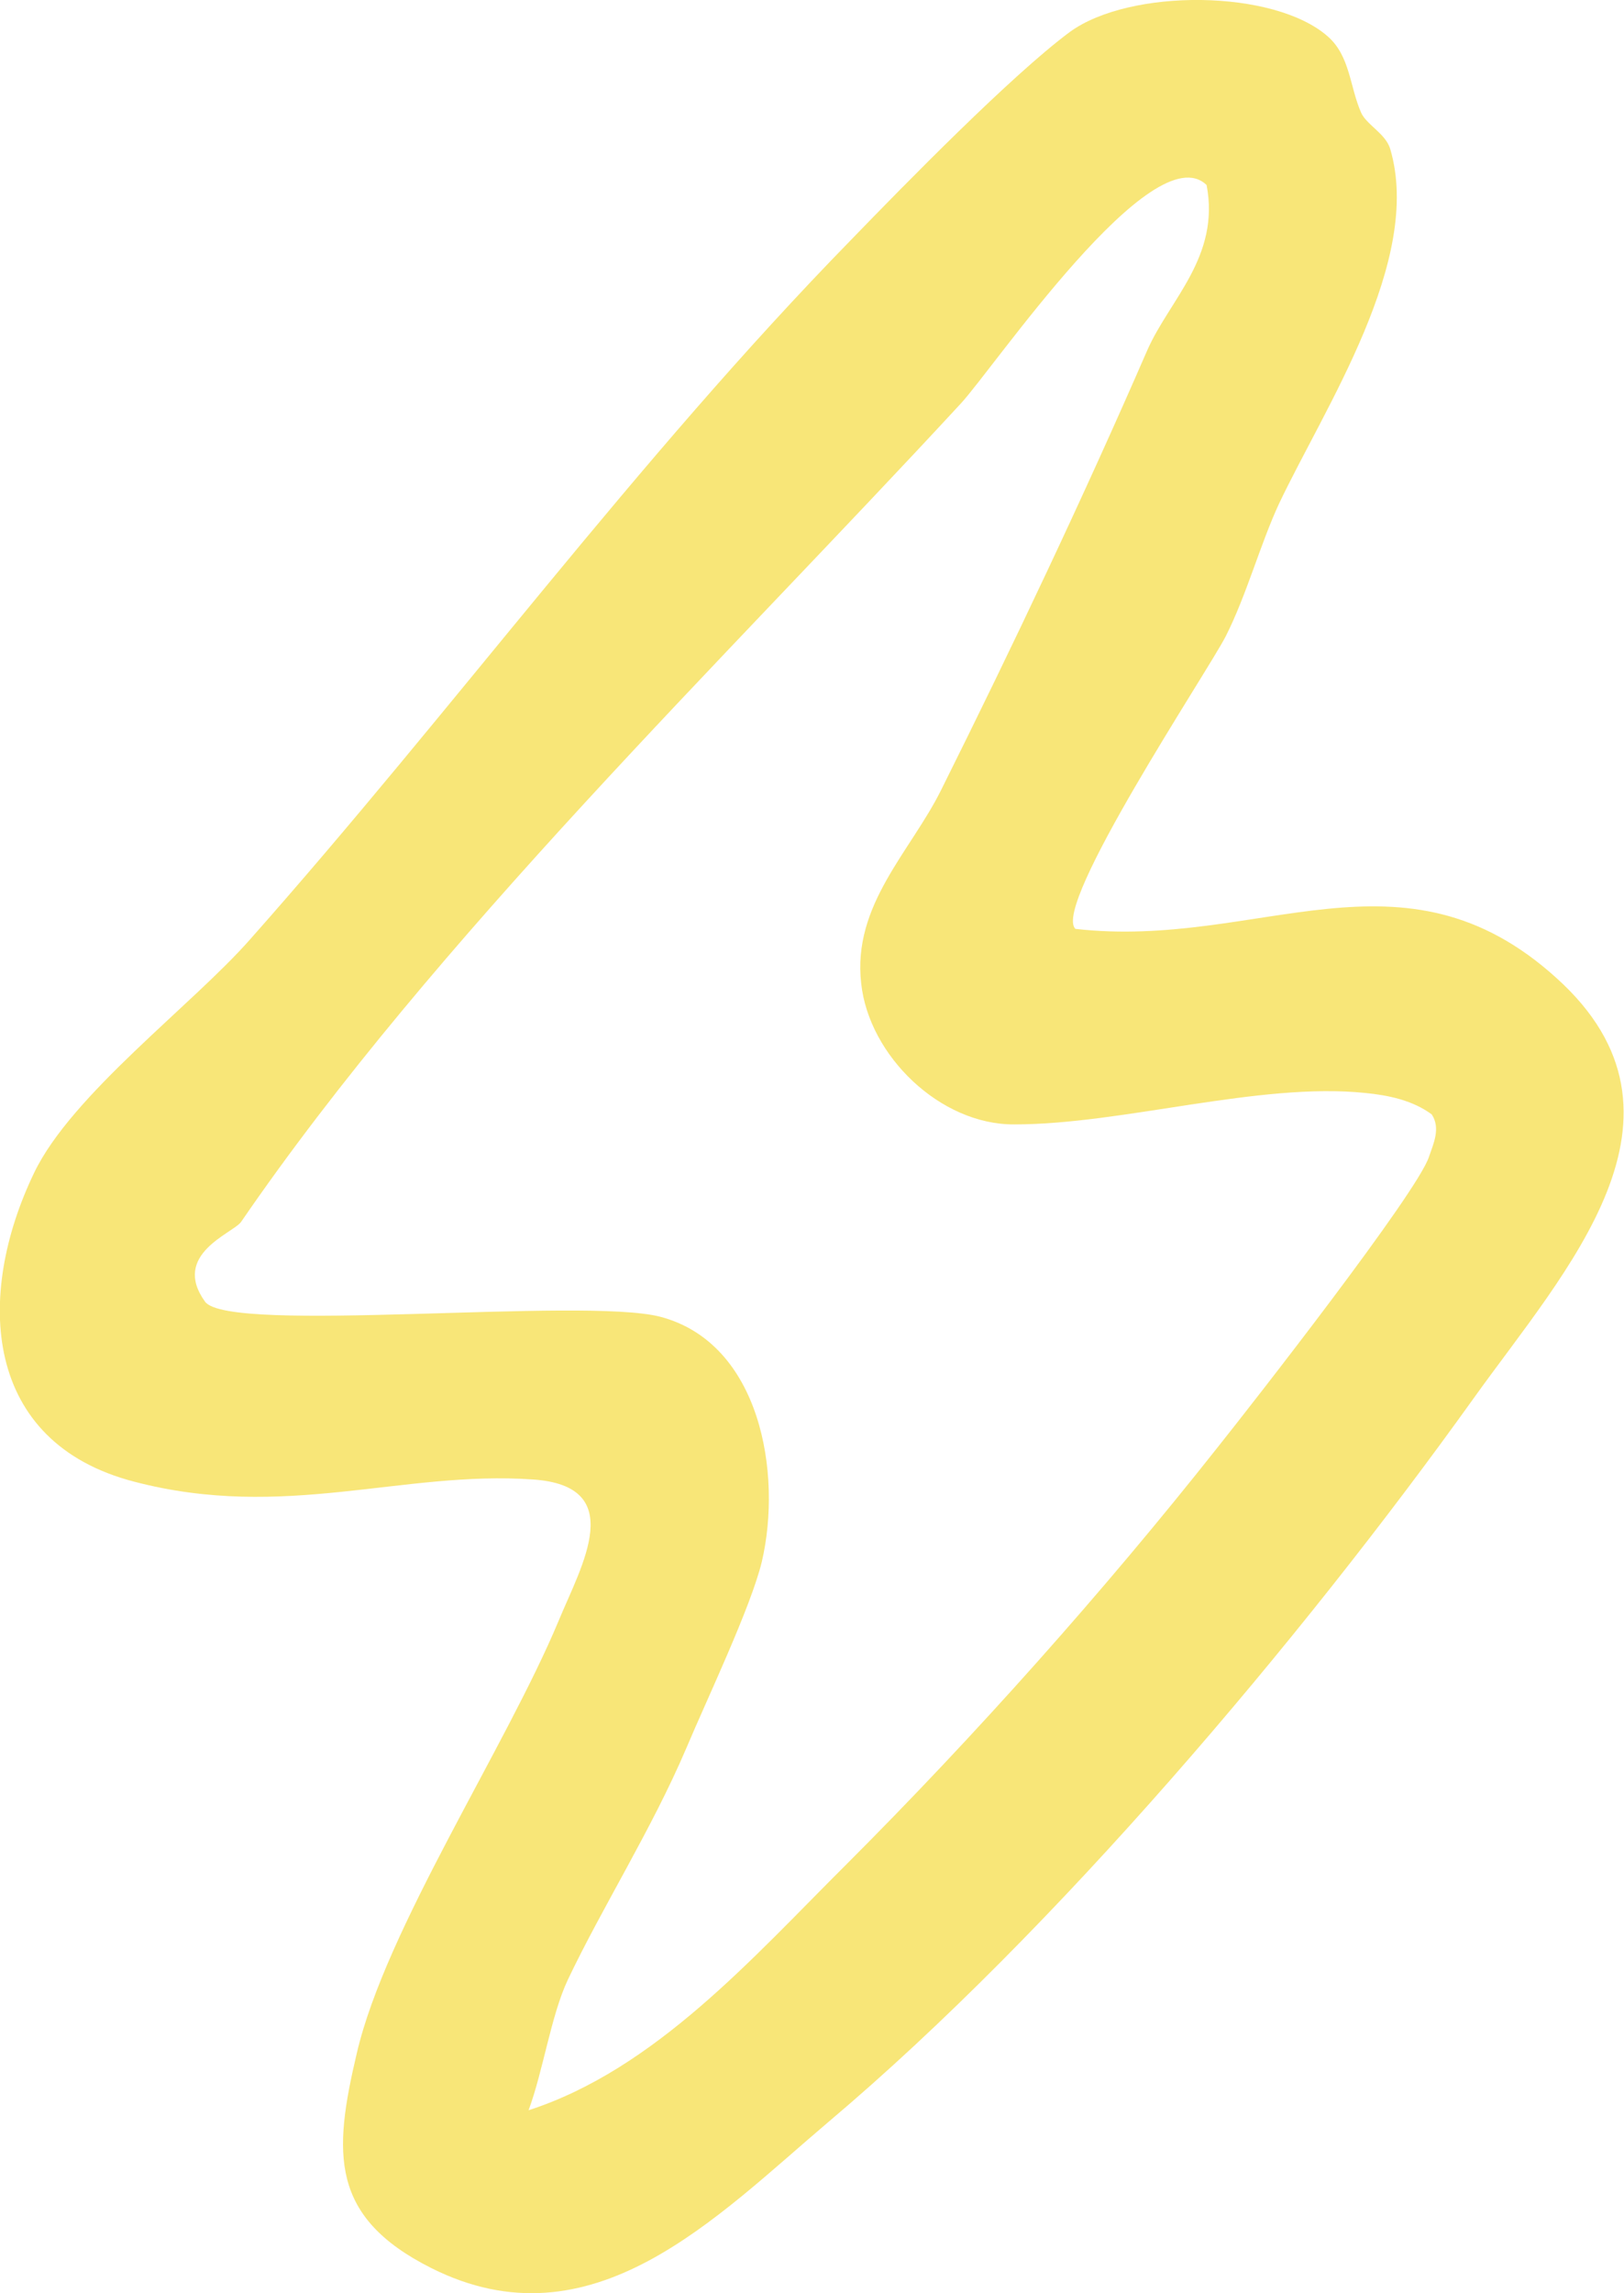
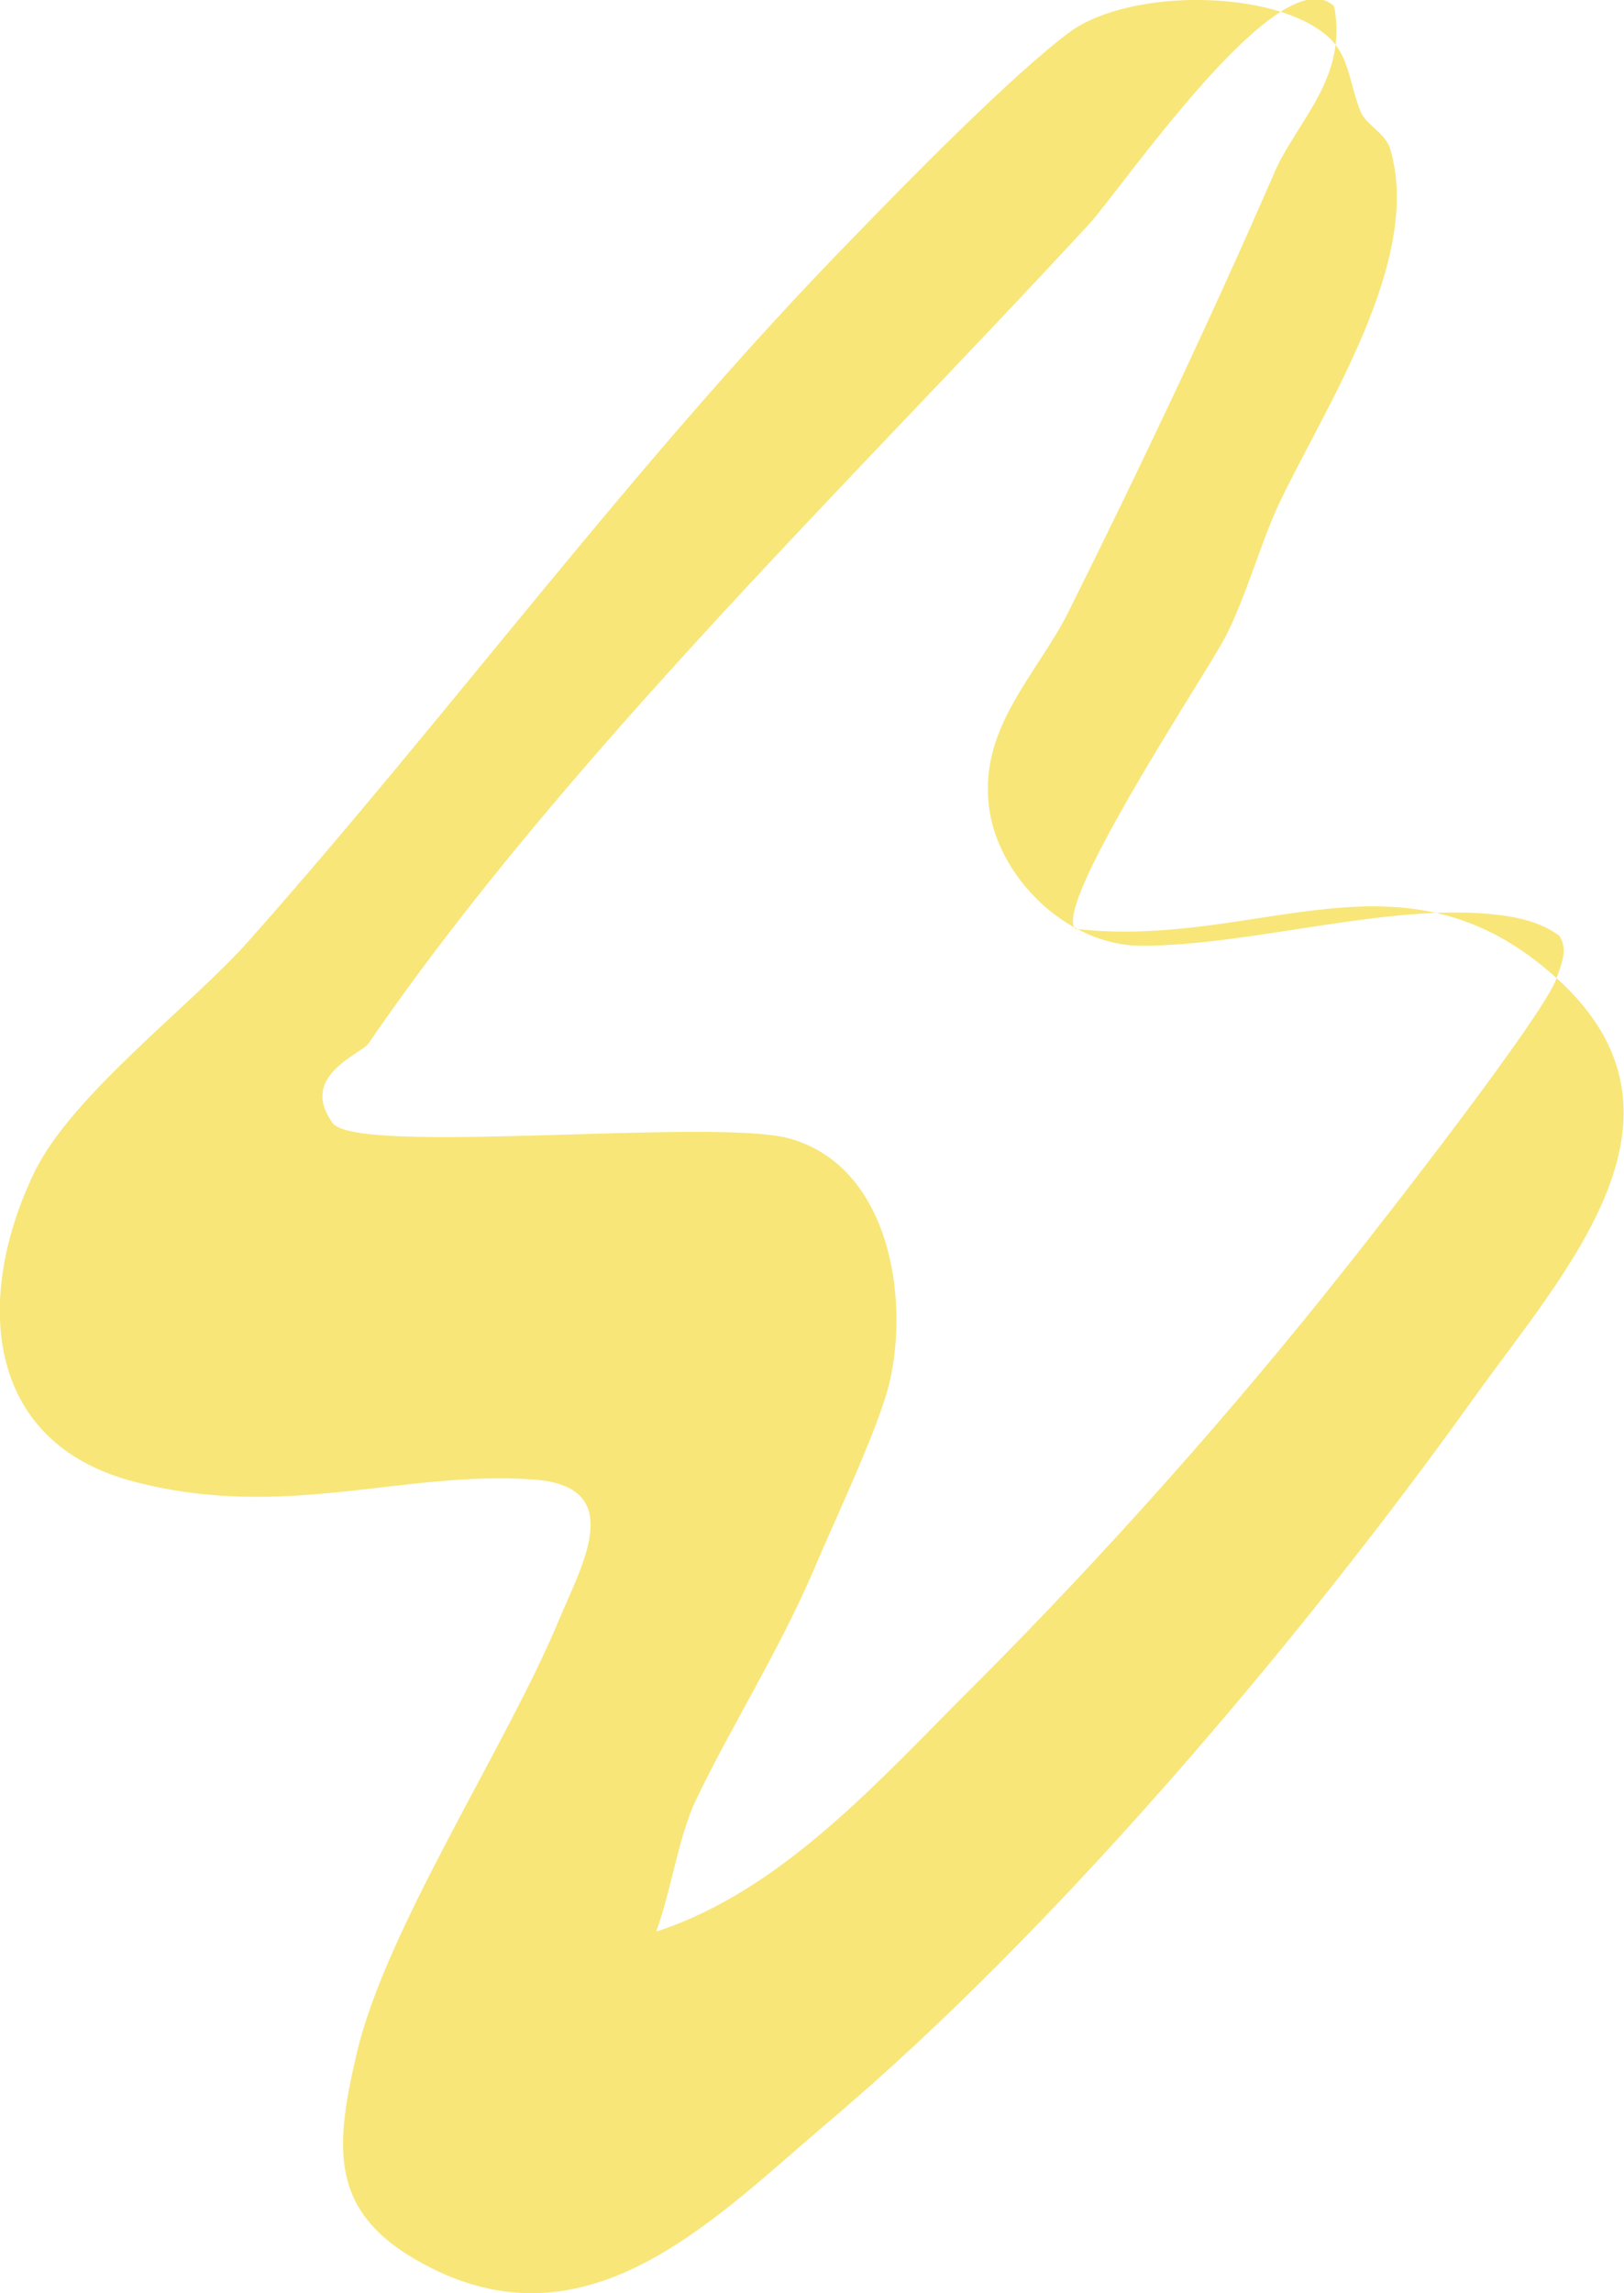
<svg xmlns="http://www.w3.org/2000/svg" id="Layer_2" data-name="Layer 2" viewBox="0 0 35.64 50.31">
  <defs>
    <style>
      .cls-1 {
        fill: #f8e678;
      }
    </style>
  </defs>
  <g id="Layer_1-2" data-name="Layer 1">
-     <path class="cls-1" d="M34.16,21.46c-3.39-3.07-6.52-.62-10.56-1.08-.52-.51,2.9-5.64,3.3-6.42.46-.91.76-2.03,1.17-2.91,1-2.11,3.16-5.34,2.44-7.78-.1-.34-.52-.53-.64-.8-.25-.57-.24-1.24-.73-1.67-1.18-1.04-4.34-1.06-5.66-.1-1.28.95-3.61,3.33-4.8,4.56-4.72,4.83-8.73,10.32-13.2,15.36-1.26,1.43-3.91,3.4-4.73,5.11-1.3,2.7-1.13,5.92,2.2,6.78,3.29.86,5.88-.25,8.74-.05,2.11.14,1.07,1.89.57,3.1-1.16,2.78-3.8,6.77-4.43,9.49-.52,2.2-.59,3.59,1.63,4.71,3.54,1.78,6.26-1.12,8.74-3.22,4.95-4.18,10.33-10.54,14.14-15.86,2.01-2.81,5.18-6.19,1.82-9.22ZM31.36,25.38c-.25.78-3.86,5.4-4.65,6.39-2.5,3.16-5.32,6.32-8.14,9.14-2.04,2.03-4.19,4.49-6.97,5.39.32-.86.49-2.07.86-2.86.76-1.6,1.84-3.3,2.6-5.08.45-1.07,1.42-3.1,1.66-4.1.45-1.93-.03-4.79-2.23-5.37-1.7-.44-9.46.39-9.99-.33-.75-1.04.61-1.5.79-1.75,4.26-6.21,10.56-12.29,15.79-17.95.72-.77,4.22-5.94,5.4-4.8.3,1.57-.81,2.51-1.3,3.62-1.4,3.22-2.96,6.51-4.52,9.64-.67,1.36-1.96,2.53-1.76,4.26.17,1.58,1.73,3.1,3.36,3.09,2.38,0,5.37-.93,7.7-.69.51.05,1.04.16,1.46.47.2.3.04.64-.06.93Z" />
+     <path class="cls-1" d="M34.16,21.46c-3.39-3.07-6.52-.62-10.56-1.08-.52-.51,2.9-5.64,3.3-6.42.46-.91.76-2.03,1.17-2.91,1-2.11,3.16-5.34,2.44-7.78-.1-.34-.52-.53-.64-.8-.25-.57-.24-1.24-.73-1.67-1.18-1.04-4.34-1.06-5.66-.1-1.28.95-3.61,3.33-4.8,4.56-4.72,4.83-8.73,10.32-13.2,15.36-1.26,1.43-3.91,3.4-4.73,5.11-1.3,2.7-1.13,5.92,2.2,6.78,3.29.86,5.88-.25,8.74-.05,2.11.14,1.07,1.89.57,3.1-1.16,2.78-3.8,6.77-4.43,9.49-.52,2.2-.59,3.59,1.63,4.71,3.54,1.78,6.26-1.12,8.74-3.22,4.95-4.18,10.33-10.54,14.14-15.86,2.01-2.81,5.18-6.19,1.82-9.22Zc-.25.78-3.86,5.4-4.65,6.39-2.5,3.16-5.32,6.32-8.14,9.14-2.04,2.03-4.19,4.49-6.97,5.39.32-.86.49-2.07.86-2.86.76-1.6,1.84-3.3,2.6-5.08.45-1.07,1.42-3.1,1.66-4.1.45-1.93-.03-4.79-2.23-5.37-1.7-.44-9.46.39-9.99-.33-.75-1.04.61-1.5.79-1.75,4.26-6.21,10.56-12.29,15.79-17.95.72-.77,4.22-5.94,5.4-4.8.3,1.57-.81,2.51-1.3,3.62-1.4,3.22-2.96,6.51-4.52,9.64-.67,1.36-1.96,2.53-1.76,4.26.17,1.58,1.73,3.1,3.36,3.09,2.38,0,5.37-.93,7.7-.69.51.05,1.04.16,1.46.47.2.3.04.64-.06.93Z" />
  </g>
</svg>